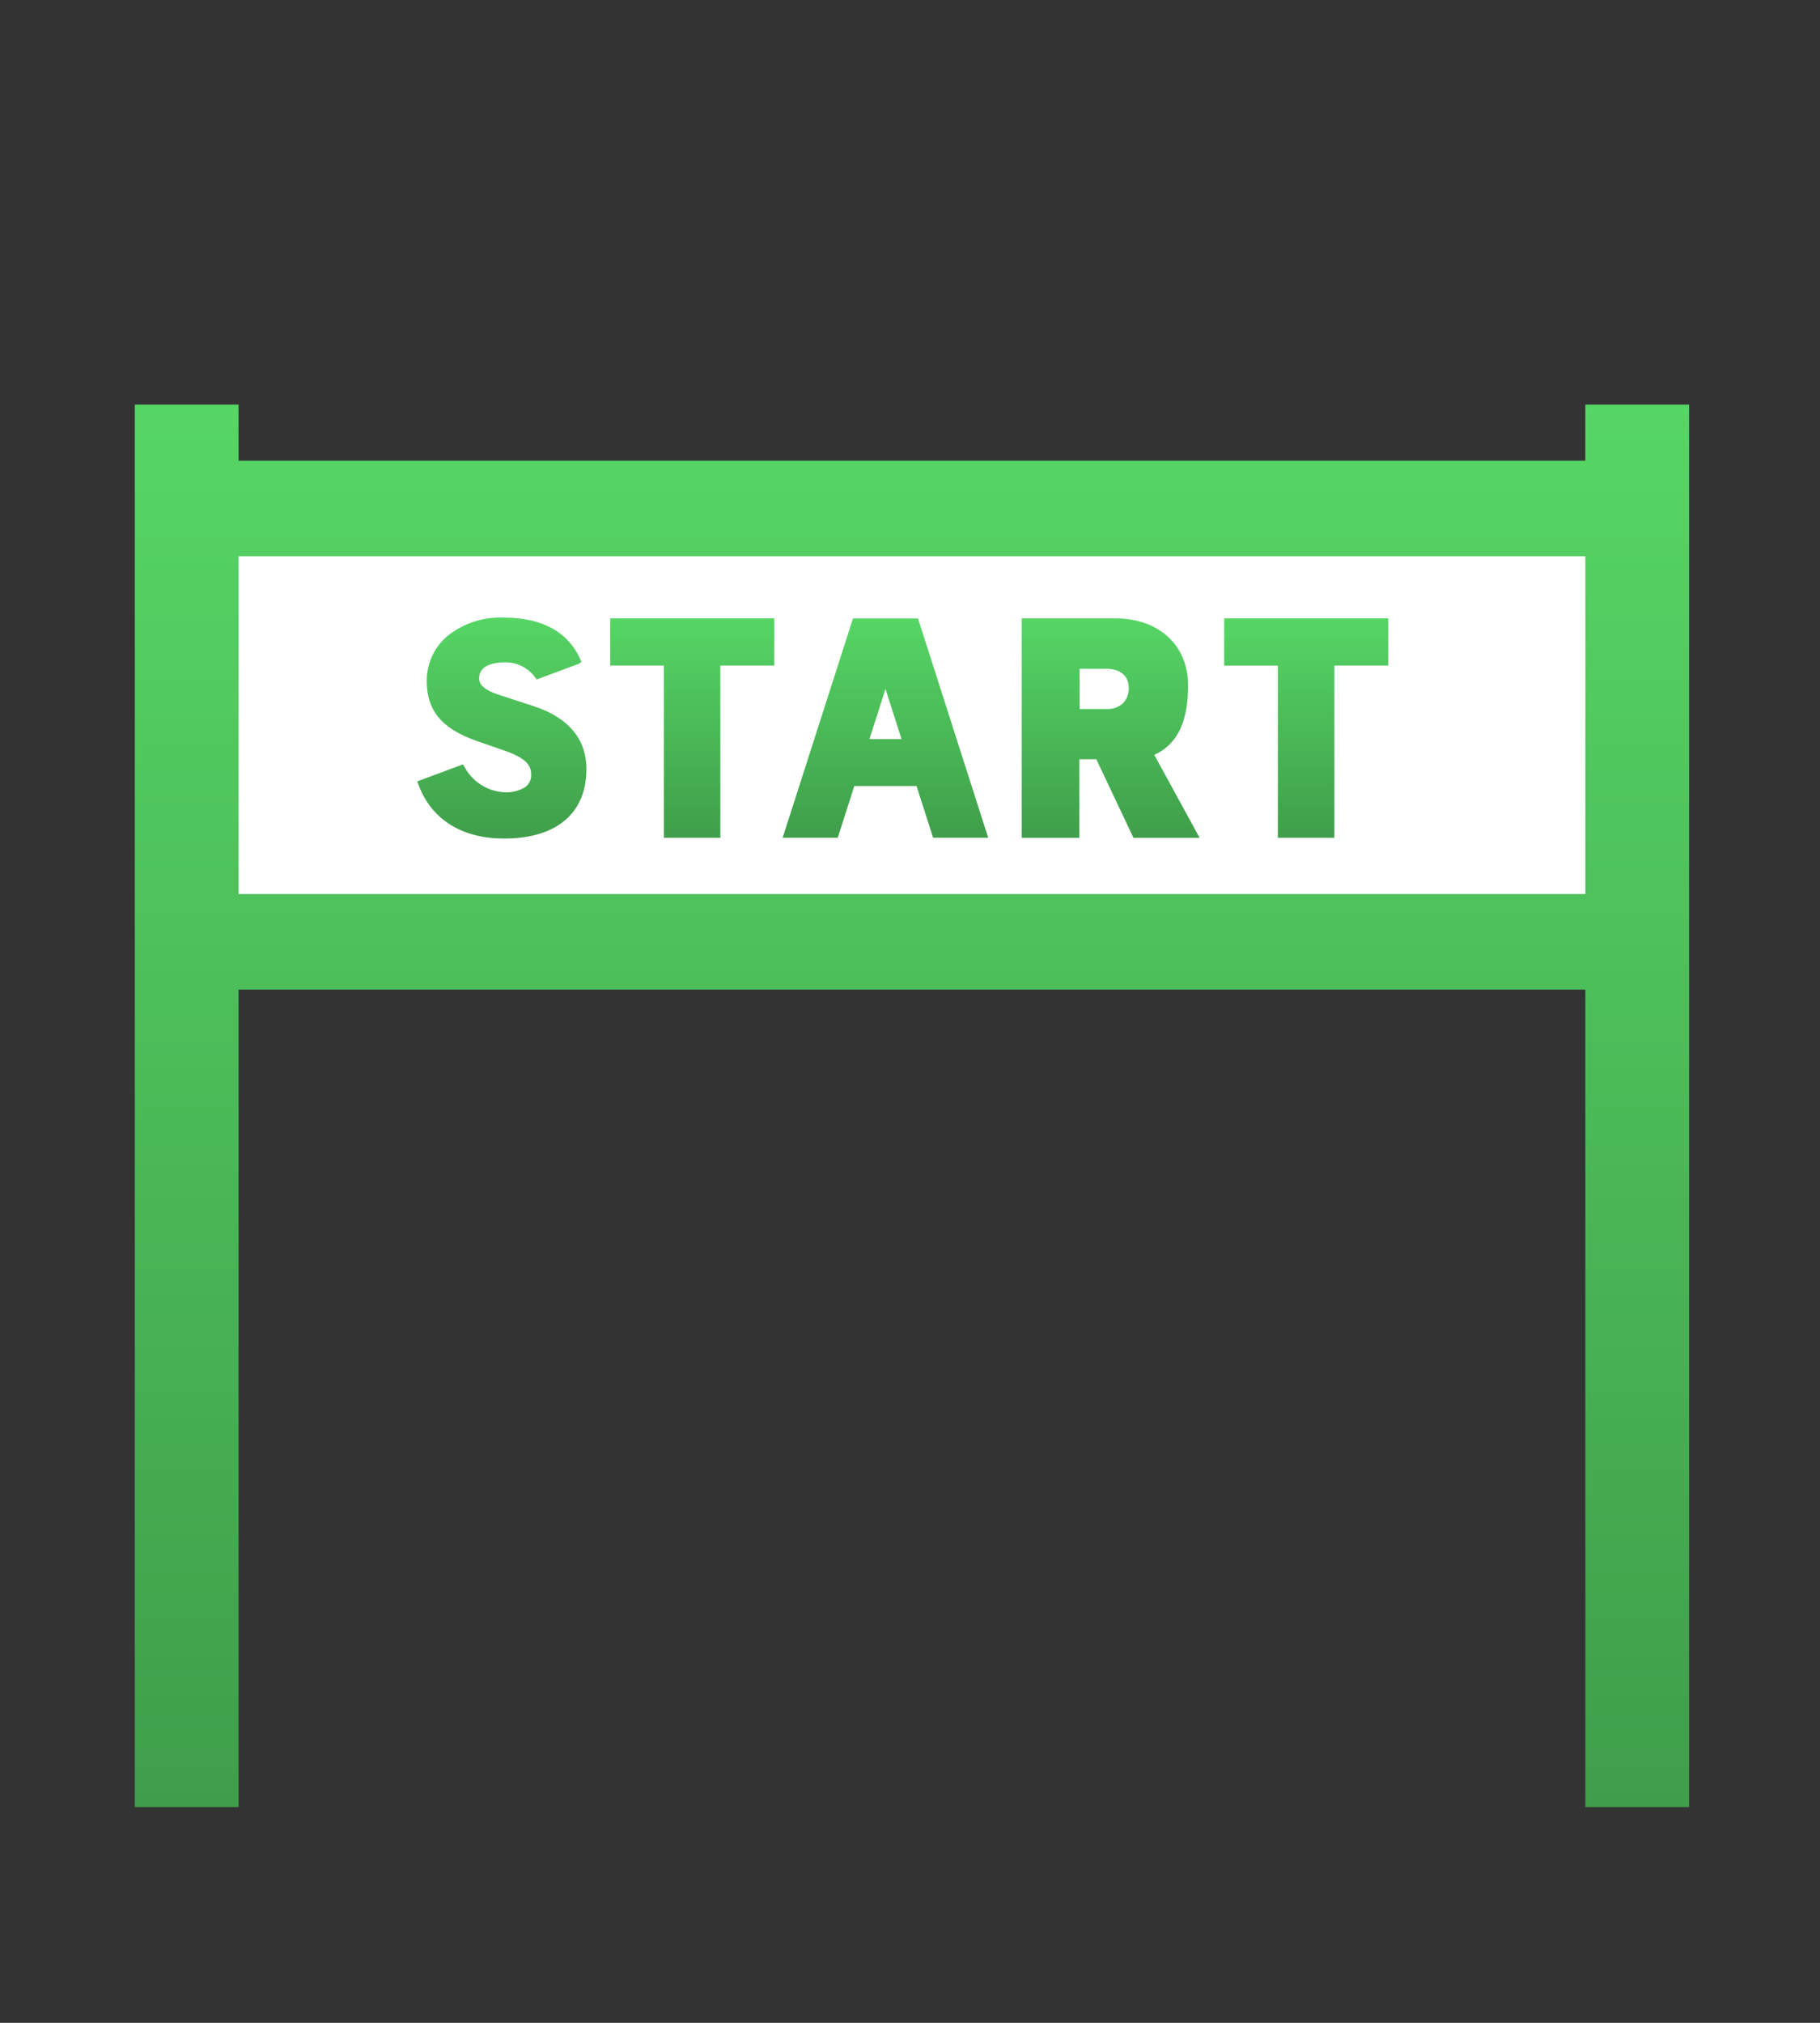
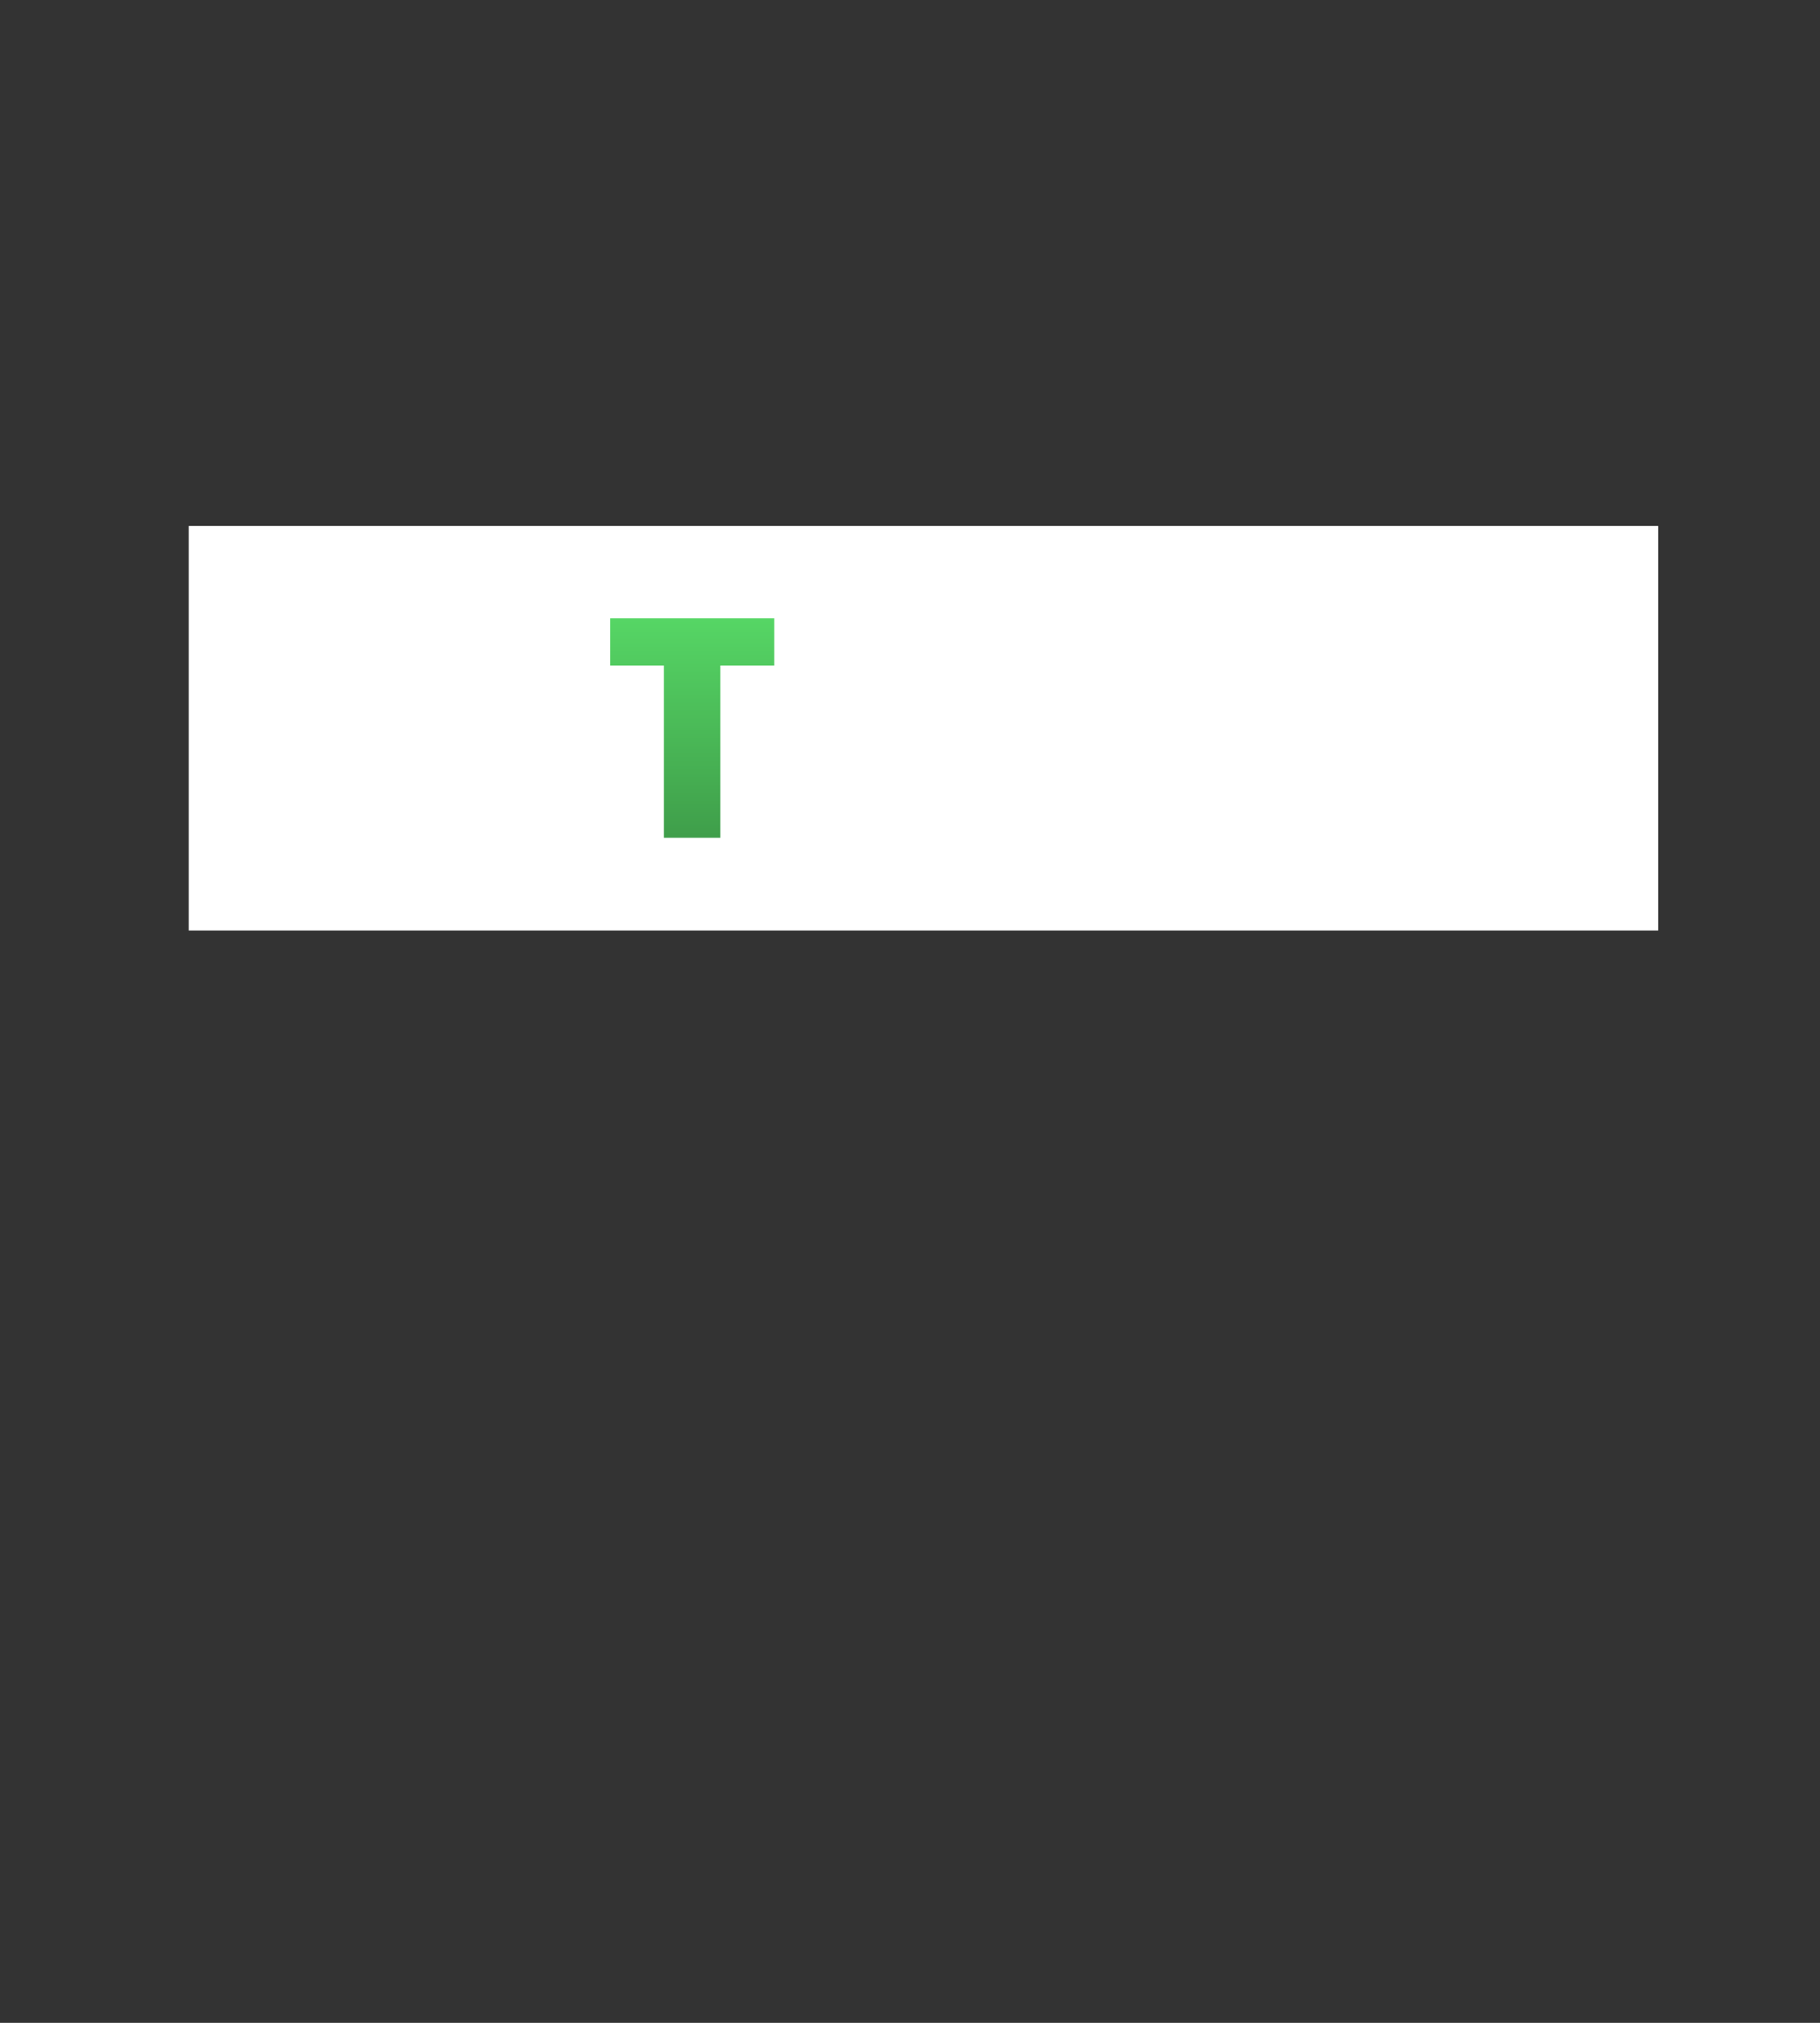
<svg xmlns="http://www.w3.org/2000/svg" width="135" height="150" viewBox="0 0 135 150">
  <rect x="0" y="0" width="135" height="150" fill="#333333" stroke="none" />
  <defs>
    <linearGradient id="linear-gradient" x1="0.5" x2="0.5" y2="1" gradientUnits="objectBoundingBox">
      <stop offset="0" stop-color="#56d665" />
      <stop offset="1" stop-color="#3f9e4a" />
    </linearGradient>
    <clipPath id="clip-path">
-       <rect id="長方形_1108" data-name="長方形 1108" width="115.288" height="104" stroke="rgba(0,0,0,0)" stroke-width="1" fill="url(#linear-gradient)" />
-     </clipPath>
+       </clipPath>
  </defs>
  <g id="グループ_4132" data-name="グループ 4132" transform="translate(-1037 -2339)">
    <rect id="長方形_1111" data-name="長方形 1111" width="135" height="150" transform="translate(1037 2339)" fill="none" />
    <rect id="長方形_1120" data-name="長方形 1120" width="109" height="30" transform="translate(1051 2378)" fill="#fff" />
    <g id="グループ_4130" data-name="グループ 4130" transform="translate(1047 2369)">
-       <path id="パス_14957" data-name="パス 14957" d="M7.695,11.247h99.9V36.294H7.695ZM107.593,0V4.16H7.695V0H0V104H7.695V43.381h99.9V104h7.695V0Z" stroke="rgba(0,0,0,0)" stroke-width="1" fill="url(#linear-gradient)" />
      <path id="パス_14958" data-name="パス 14958" d="M174.339,81.887h3.983V94.661h4.188V81.887h4v-3.5H174.339Z" transform="translate(-139.077 -62.535)" stroke="rgba(0,0,0,0)" stroke-width="1" fill="url(#linear-gradient)" />
-       <path id="パス_14959" data-name="パス 14959" d="M399.5,78.39v3.5h3.982V94.661h4.188V81.887h4v-3.5Z" transform="translate(-318.696 -62.535)" stroke="rgba(0,0,0,0)" stroke-width="1" fill="url(#linear-gradient)" />
-       <path id="パス_14960" data-name="パス 14960" d="M242.817,78.409,237.6,94.672h4.087l1.229-3.834h4.616l1.229,3.835h4.087L247.64,78.409Zm1.22,8.946,1.191-3.718,1.191,3.718Z" transform="translate(-189.546 -62.55)" stroke="rgba(0,0,0,0)" stroke-width="1" fill="url(#linear-gradient)" />
      <g id="グループ_4129" data-name="グループ 4129">
        <g id="グループ_4128" data-name="グループ 4128" clip-path="url(#clip-path)">
          <path id="パス_14961" data-name="パス 14961" d="M112.148,84.66l-2.454-.8c-1.348-.433-1.521-.893-1.521-1.245,0-.759.687-1.178,1.934-1.178a2.714,2.714,0,0,1,2.242,1.142l.09.126,3.116-1.158.206-.146-.067-.151c-.916-2.079-2.842-3.133-5.726-3.133h0A6.234,6.234,0,0,0,105.8,79.5a4.338,4.338,0,0,0-1.511,3.316c0,2.2,1.106,3.527,3.7,4.447l2.232.776c1.5.552,1.807,1.085,1.807,1.715a1.083,1.083,0,0,1-.453.944,2.689,2.689,0,0,1-1.561.37,3.573,3.573,0,0,1-2.947-1.916L106.974,89l-3.391,1.261.068.189c.946,2.612,3.21,4.05,6.377,4.05,3.876,0,6.1-1.873,6.1-5.139,0-2.262-1.339-3.844-3.979-4.7" transform="translate(-82.632 -62.32)" stroke="rgba(0,0,0,0)" stroke-width="1" fill="url(#linear-gradient)" />
-           <path id="パス_14962" data-name="パス 14962" d="M337.586,83.343c0-2.969-2.171-4.963-5.4-4.963h-6.94V94.655h4.278V88.829h1.257l2.755,5.826h4.906L335.078,88.5c1.71-.775,2.508-2.423,2.508-5.16m-4.83,1.346a1.739,1.739,0,0,1-1.231.417h-1.984V82.119H331.5c1.054,0,1.684.525,1.684,1.4a1.566,1.566,0,0,1-.432,1.166" transform="translate(-259.46 -62.527)" stroke="rgba(0,0,0,0)" stroke-width="1" fill="url(#linear-gradient)" />
        </g>
      </g>
    </g>
  </g>
</svg>